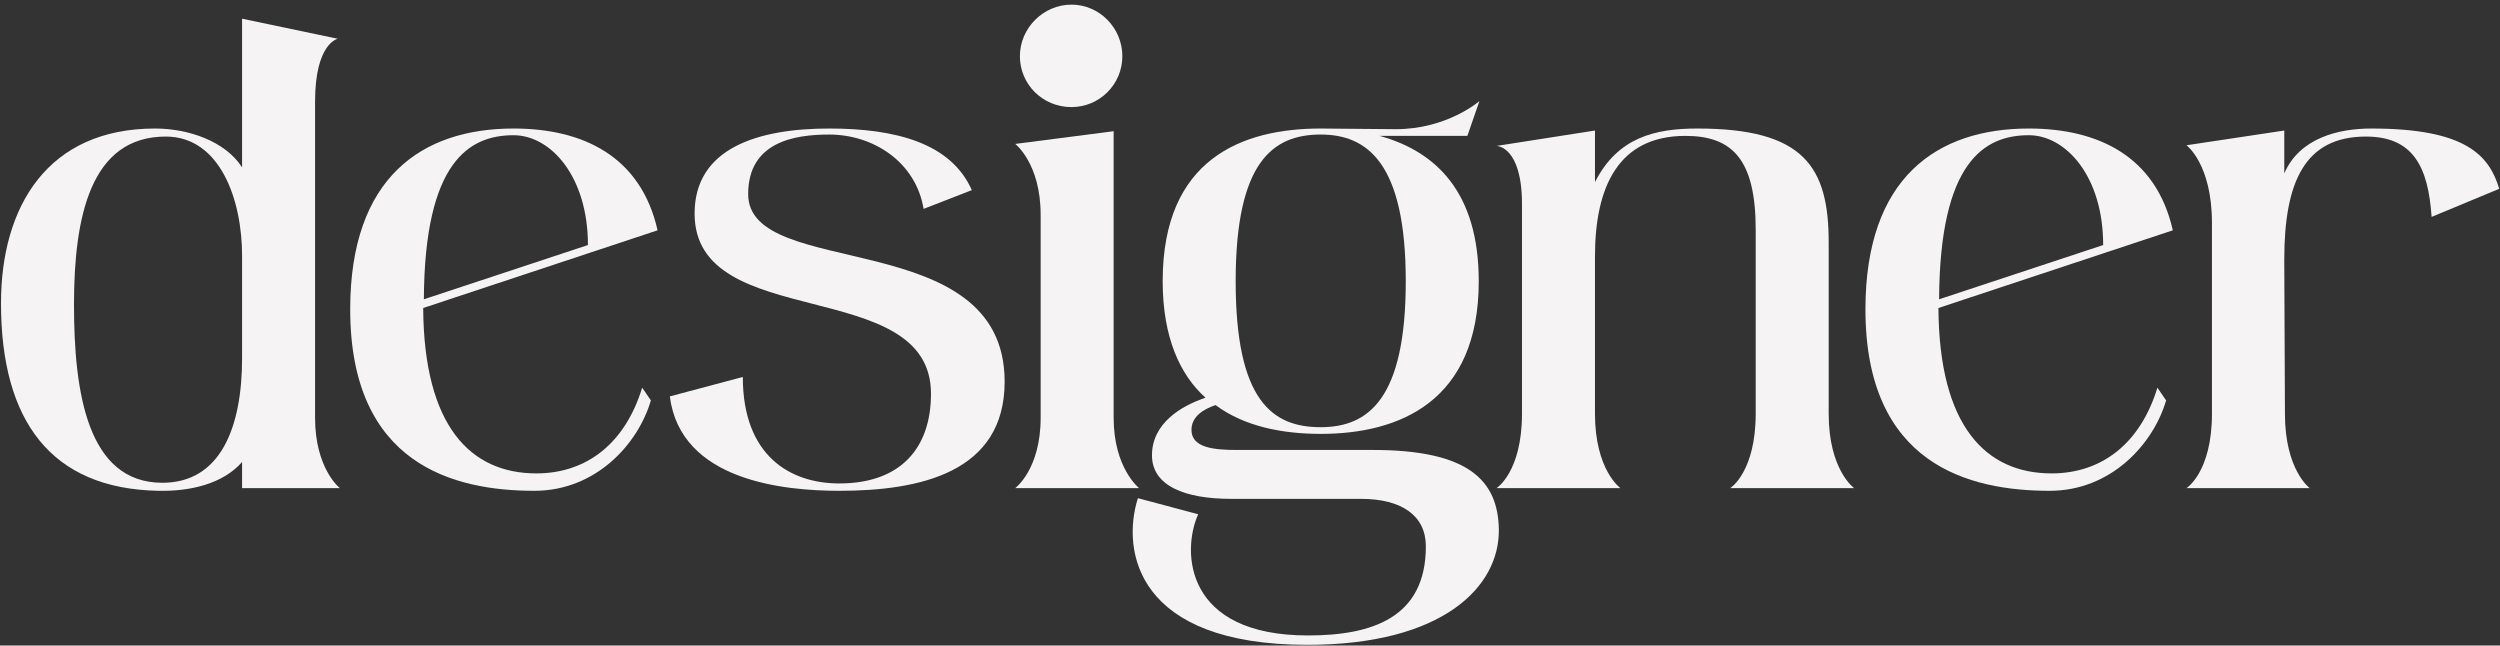
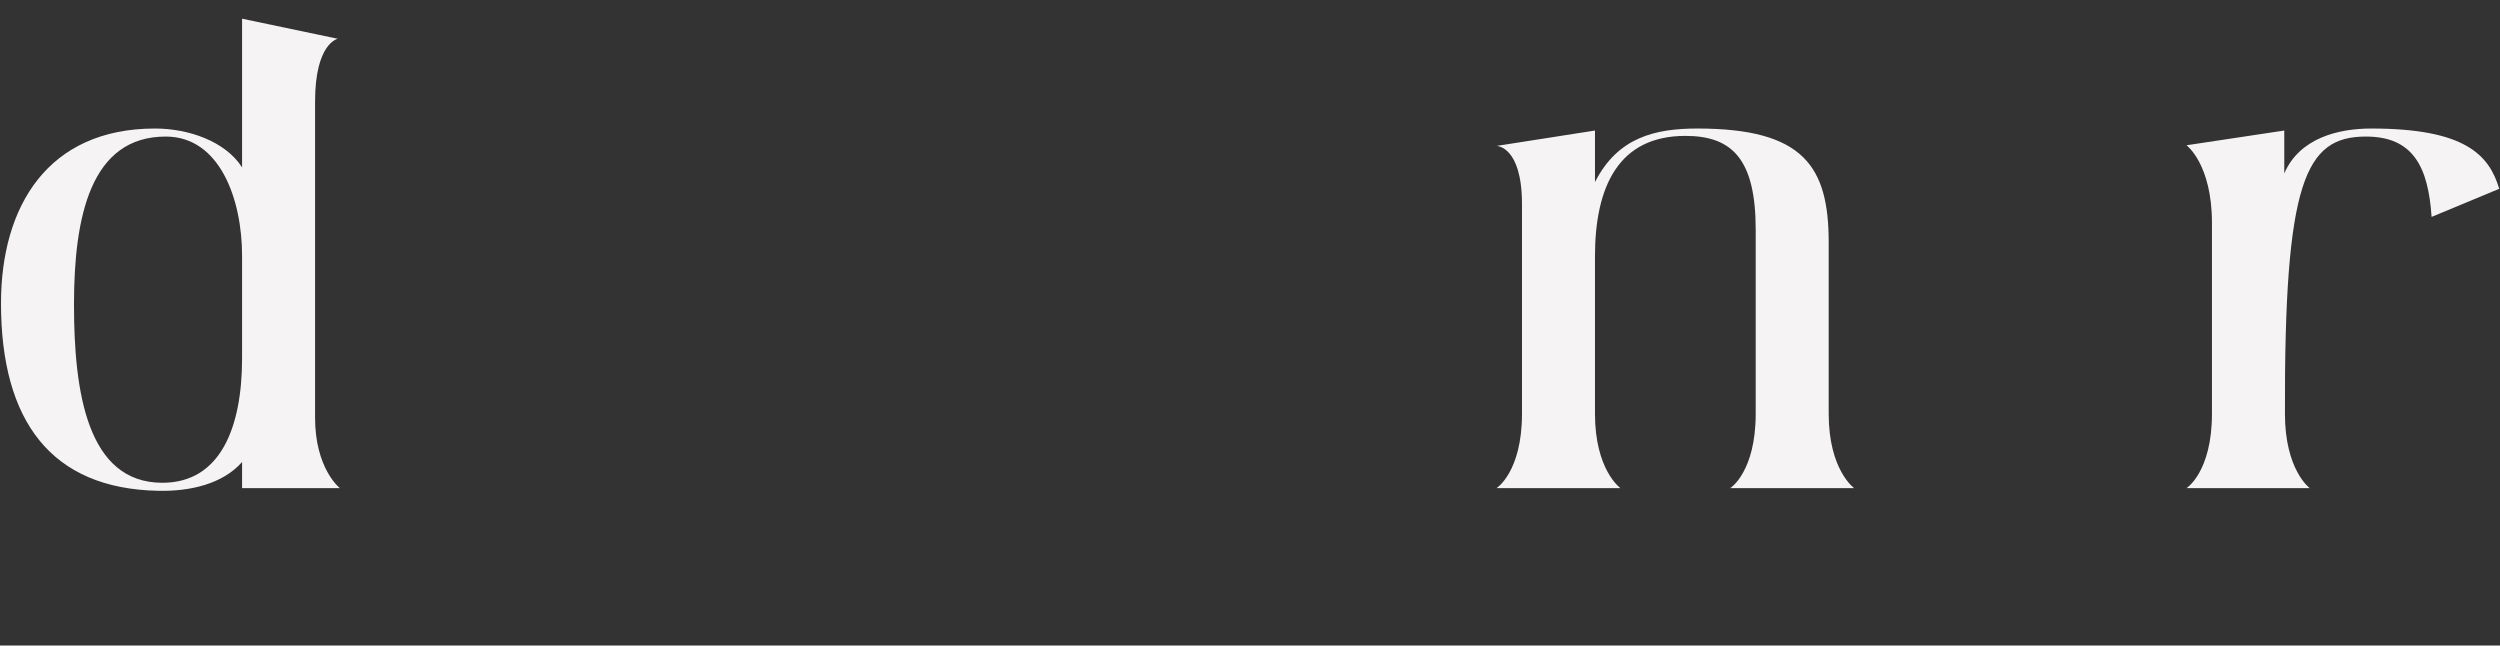
<svg xmlns="http://www.w3.org/2000/svg" width="457" height="118" viewBox="0 0 457 118" fill="none">
  <rect x="0" y="0" width="457" height="118" fill="#333333" stroke="none" />
  <path d="M57.595 76.376V18.597C57.595 7.825 61.757 7.09 61.757 7.09L44.252 3.418V30.594C41.191 25.82 34.459 23.494 28.338 23.494C8.752 23.494 0.183 37.694 0.183 55.444C0.183 76.989 9.364 89.352 28.95 89.719C34.703 89.842 40.702 88.495 44.252 84.456V89.23H62.124C62.124 89.23 57.595 85.68 57.595 76.376ZM44.252 65.482C44.252 78.09 40.334 88.251 29.684 88.251C15.974 88.251 13.526 71.725 13.526 55.688C13.526 39.53 16.586 24.963 30.297 24.963C40.212 24.963 44.252 36.469 44.252 46.752V65.482Z" fill="#F5F3F3" />
-   <path d="M98.048 86.537C86.051 86.537 77.482 77.968 77.36 56.301L120.205 42.101C117.144 28.513 106.494 23.494 93.886 23.494C77.115 23.494 64.017 32.43 64.017 56.545C64.017 84.945 82.991 89.719 97.68 89.719C108.943 89.719 116.655 81.151 118.981 73.194L117.389 70.868C114.329 80.906 107.351 86.537 98.048 86.537ZM93.886 24.718C100.618 24.718 107.474 32.185 107.474 44.794L77.482 54.709C77.605 29.492 85.806 24.718 93.886 24.718Z" fill="#F5F3F3" />
-   <path d="M136.765 35.49C136.765 25.942 145.212 24.595 151.577 24.595C159.534 24.595 167.368 29.492 168.837 38.183L177.651 34.756C173.856 26.187 163.818 23.494 151.577 23.494C138.601 23.494 126.972 27.044 126.972 39.04C126.972 60.952 170.184 50.18 170.184 71.969C170.184 81.885 164.675 88.373 153.413 88.373C144.477 88.373 135.786 83.354 135.786 68.909L122.443 72.459C124.401 87.883 143.253 89.719 153.413 89.719C168.103 89.719 183.649 86.414 183.649 69.766C183.649 40.999 136.765 51.404 136.765 35.49Z" fill="#F5F3F3" />
-   <path d="M195.862 19.576C201.004 19.576 205.166 15.414 205.166 10.273C205.166 5.132 201.004 0.847 195.862 0.847C190.721 0.847 186.436 5.132 186.436 10.273C186.436 15.414 190.598 19.576 195.862 19.576ZM185.579 89.23H208.226C208.226 89.23 203.574 85.558 203.574 76.376V23.983L185.579 26.309C185.579 26.309 190.231 29.859 190.231 39.285V76.376C190.231 85.802 185.579 89.23 185.579 89.23Z" fill="#F5F3F3" />
-   <path d="M250.975 82.252H226.125C221.963 82.252 217.801 81.885 217.801 78.58C217.801 76.132 220.004 74.785 222.208 74.051C227.472 77.968 234.449 79.314 241.427 79.314C255.749 79.314 270.316 73.439 270.316 51.404C270.316 35.001 262.36 27.656 252.199 24.84H268.235L270.439 18.475C270.439 18.475 264.563 23.616 255.137 23.616C255.137 23.616 241.794 23.494 241.427 23.494C227.104 23.494 212.537 29.002 212.537 51.404C212.537 61.687 215.72 68.542 220.372 72.704C215.965 74.173 210.579 77.356 210.579 83.232C210.579 88.863 216.699 91.189 225.023 91.189H248.772C256.239 91.189 260.646 94.249 260.646 99.88C260.646 112.978 250.73 116.161 239.101 116.161C216.577 116.161 215.965 100.859 219.025 94.004L208.008 91.066C204.948 100.737 207.763 117.875 238.979 117.875C263.829 117.875 274.111 107.225 273.989 96.82C273.867 87.761 268.358 82.252 250.975 82.252ZM241.427 24.595C249.996 24.595 256.973 29.859 256.973 51.404C256.973 72.949 250.118 78.09 241.427 78.09C232.613 78.09 225.88 73.316 225.88 51.404C225.88 29.492 232.735 24.595 241.427 24.595Z" fill="#F5F3F3" />
  <path d="M316.29 89.23H338.936C338.936 89.23 334.284 85.925 334.284 75.642V44.304C334.284 30.471 329.755 23.494 310.291 23.494C302.579 23.494 295.724 25.085 291.562 33.287V23.861L273.567 26.676C273.567 26.676 278.219 26.676 278.219 37.326V75.642C278.219 86.292 273.567 89.23 273.567 89.23H296.214C296.214 89.23 291.562 85.925 291.562 75.642V46.875C291.562 34.144 295.846 24.84 308.088 24.84C316.657 24.84 320.941 29.125 320.941 41.978V75.642C320.941 86.292 316.29 89.23 316.29 89.23Z" fill="#F5F3F3" />
-   <path d="M375.033 86.537C363.036 86.537 354.467 77.968 354.345 56.301L397.19 42.101C394.129 28.513 383.479 23.494 370.871 23.494C354.1 23.494 341.002 32.43 341.002 56.545C341.002 84.945 359.976 89.719 374.666 89.719C385.928 89.719 393.64 81.151 395.966 73.194L394.374 70.868C391.314 80.906 384.336 86.537 375.033 86.537ZM370.871 24.718C377.604 24.718 384.459 32.185 384.459 44.794L354.467 54.709C354.59 29.492 362.792 24.718 370.871 24.718Z" fill="#F5F3F3" />
-   <path d="M433.479 23.494C427.481 23.494 420.381 25.207 417.565 31.695V23.861L399.693 26.554C399.693 26.554 404.344 29.982 404.344 40.754V75.642C404.344 86.292 399.693 89.23 399.693 89.23H422.217C422.217 89.23 417.687 85.925 417.687 75.642L417.565 47.487C417.565 33.164 421.36 24.963 432.5 24.963C441.191 24.963 443.884 30.594 444.496 39.652L456.86 34.511C455.024 28.39 450.739 23.494 433.479 23.494Z" fill="#F5F3F3" />
+   <path d="M433.479 23.494C427.481 23.494 420.381 25.207 417.565 31.695V23.861L399.693 26.554C399.693 26.554 404.344 29.982 404.344 40.754V75.642C404.344 86.292 399.693 89.23 399.693 89.23H422.217C422.217 89.23 417.687 85.925 417.687 75.642C417.565 33.164 421.36 24.963 432.5 24.963C441.191 24.963 443.884 30.594 444.496 39.652L456.86 34.511C455.024 28.39 450.739 23.494 433.479 23.494Z" fill="#F5F3F3" />
</svg>